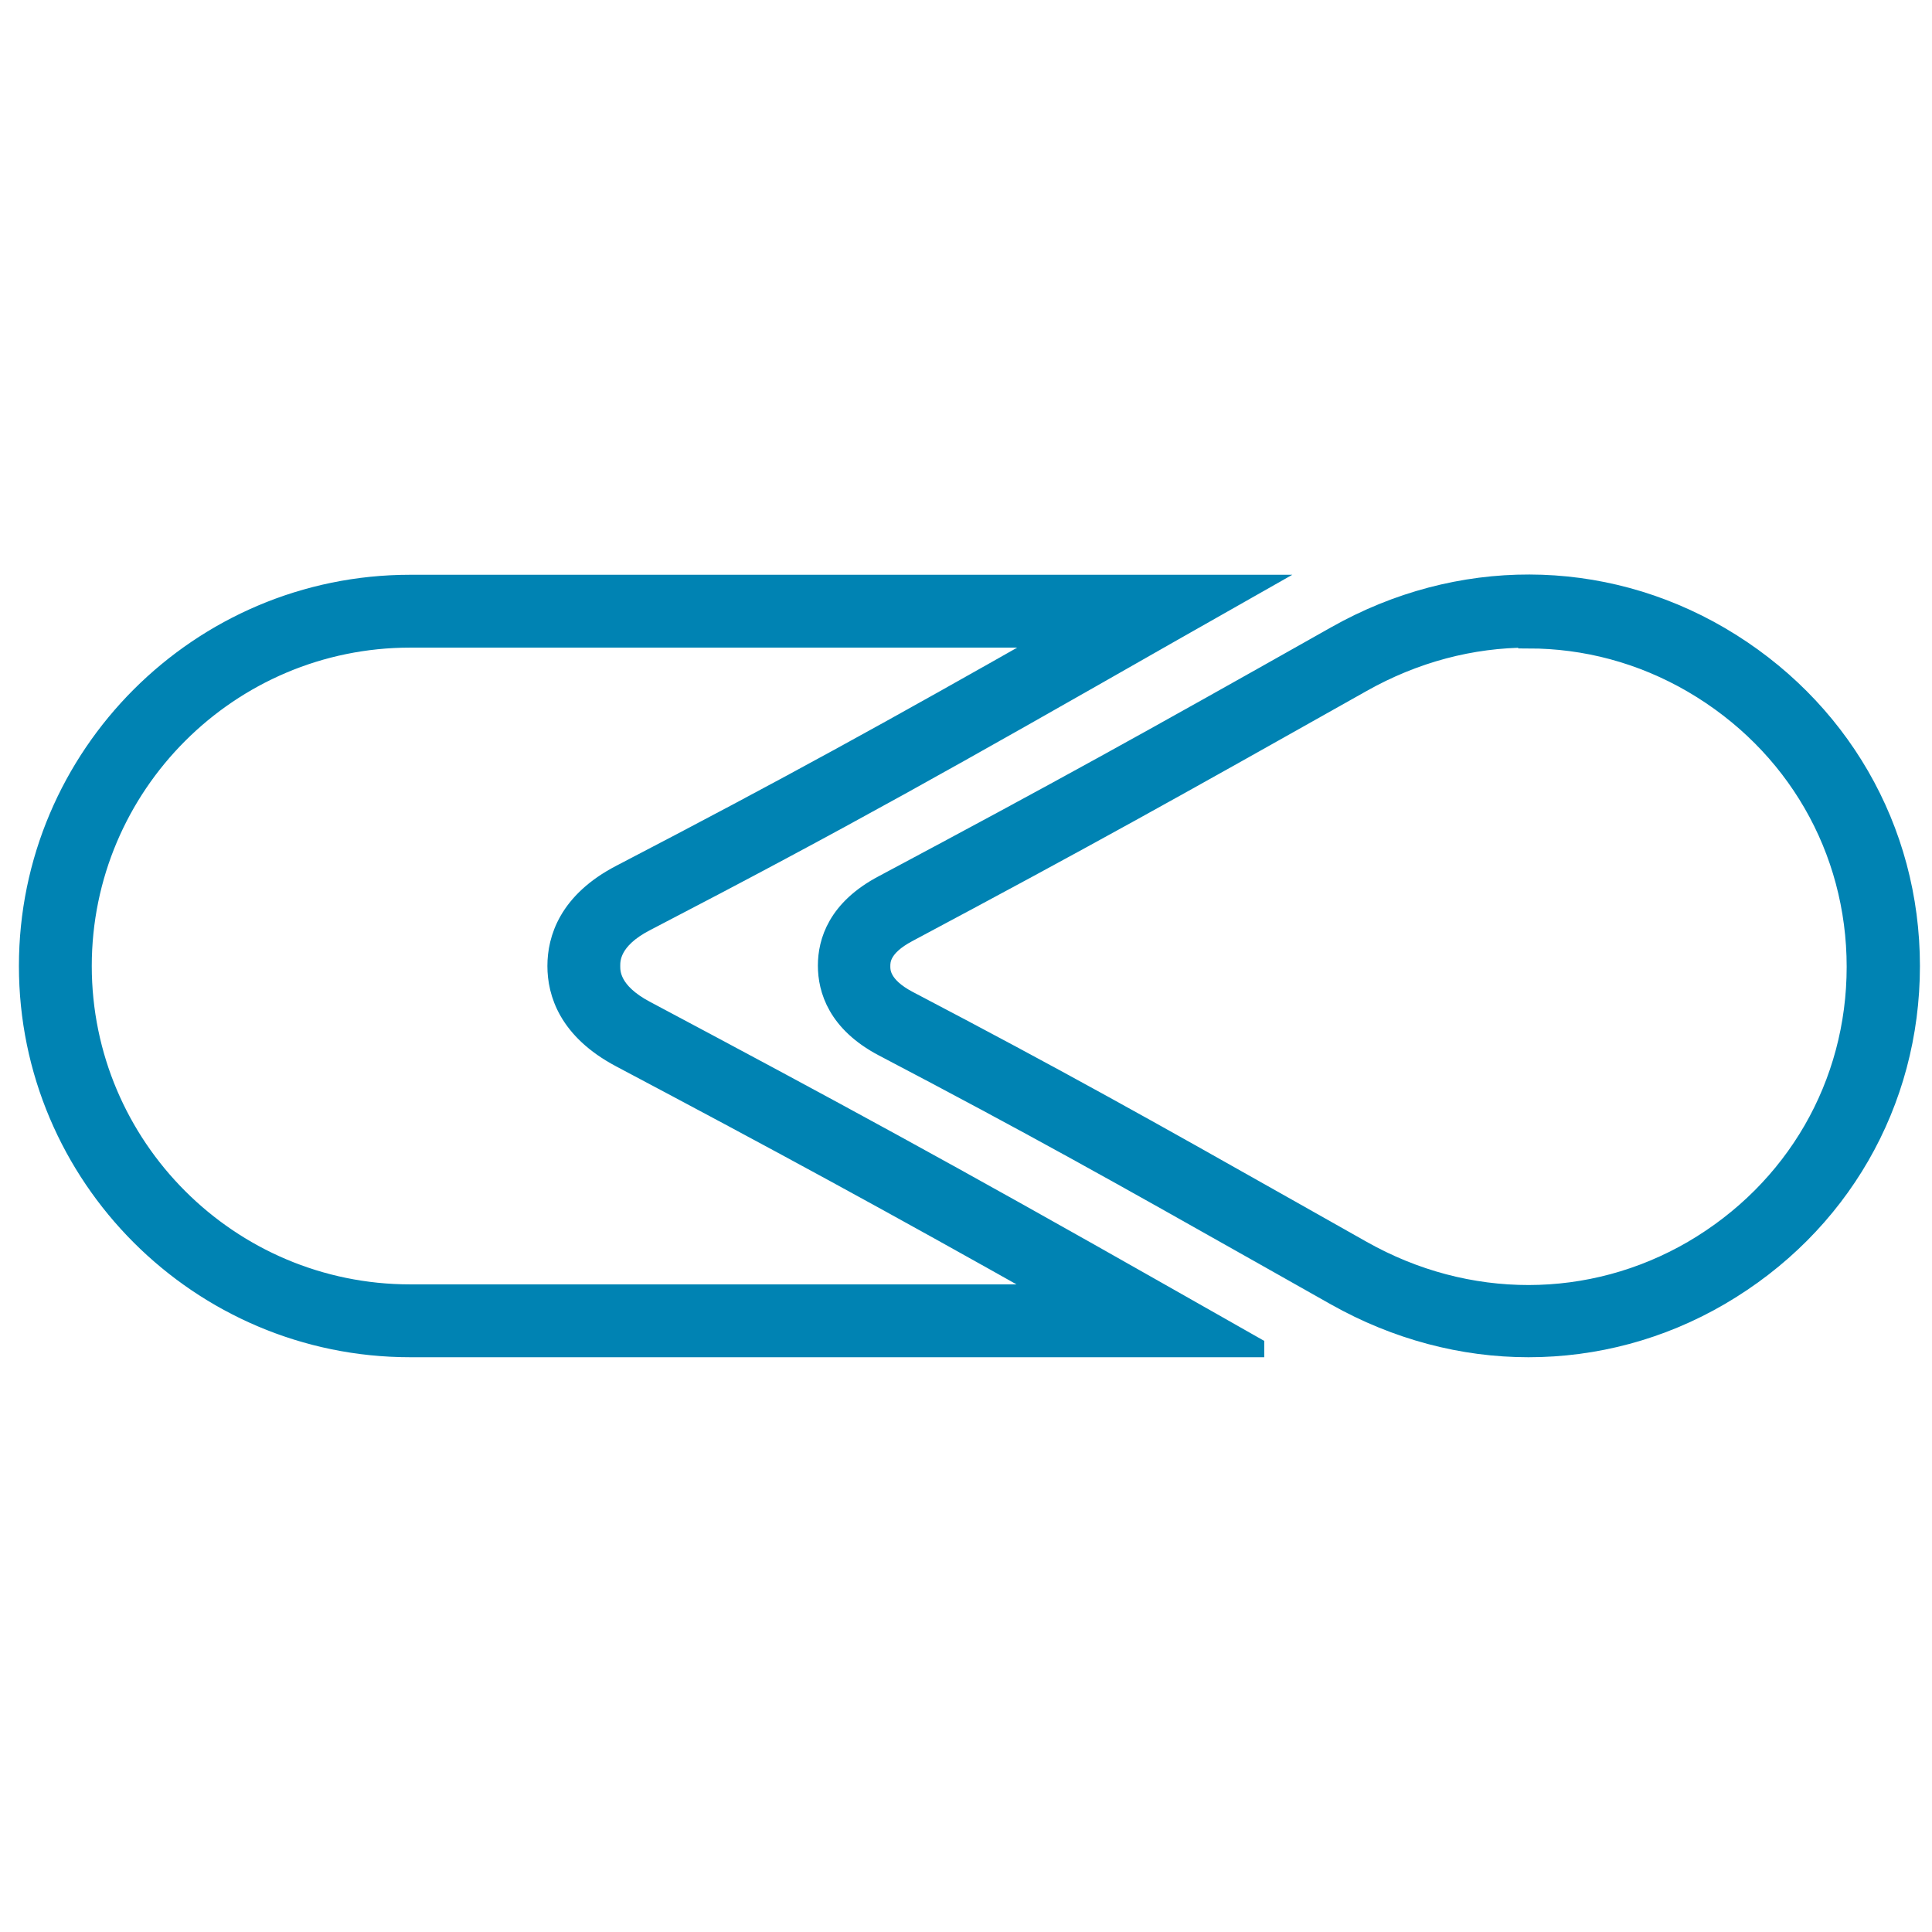
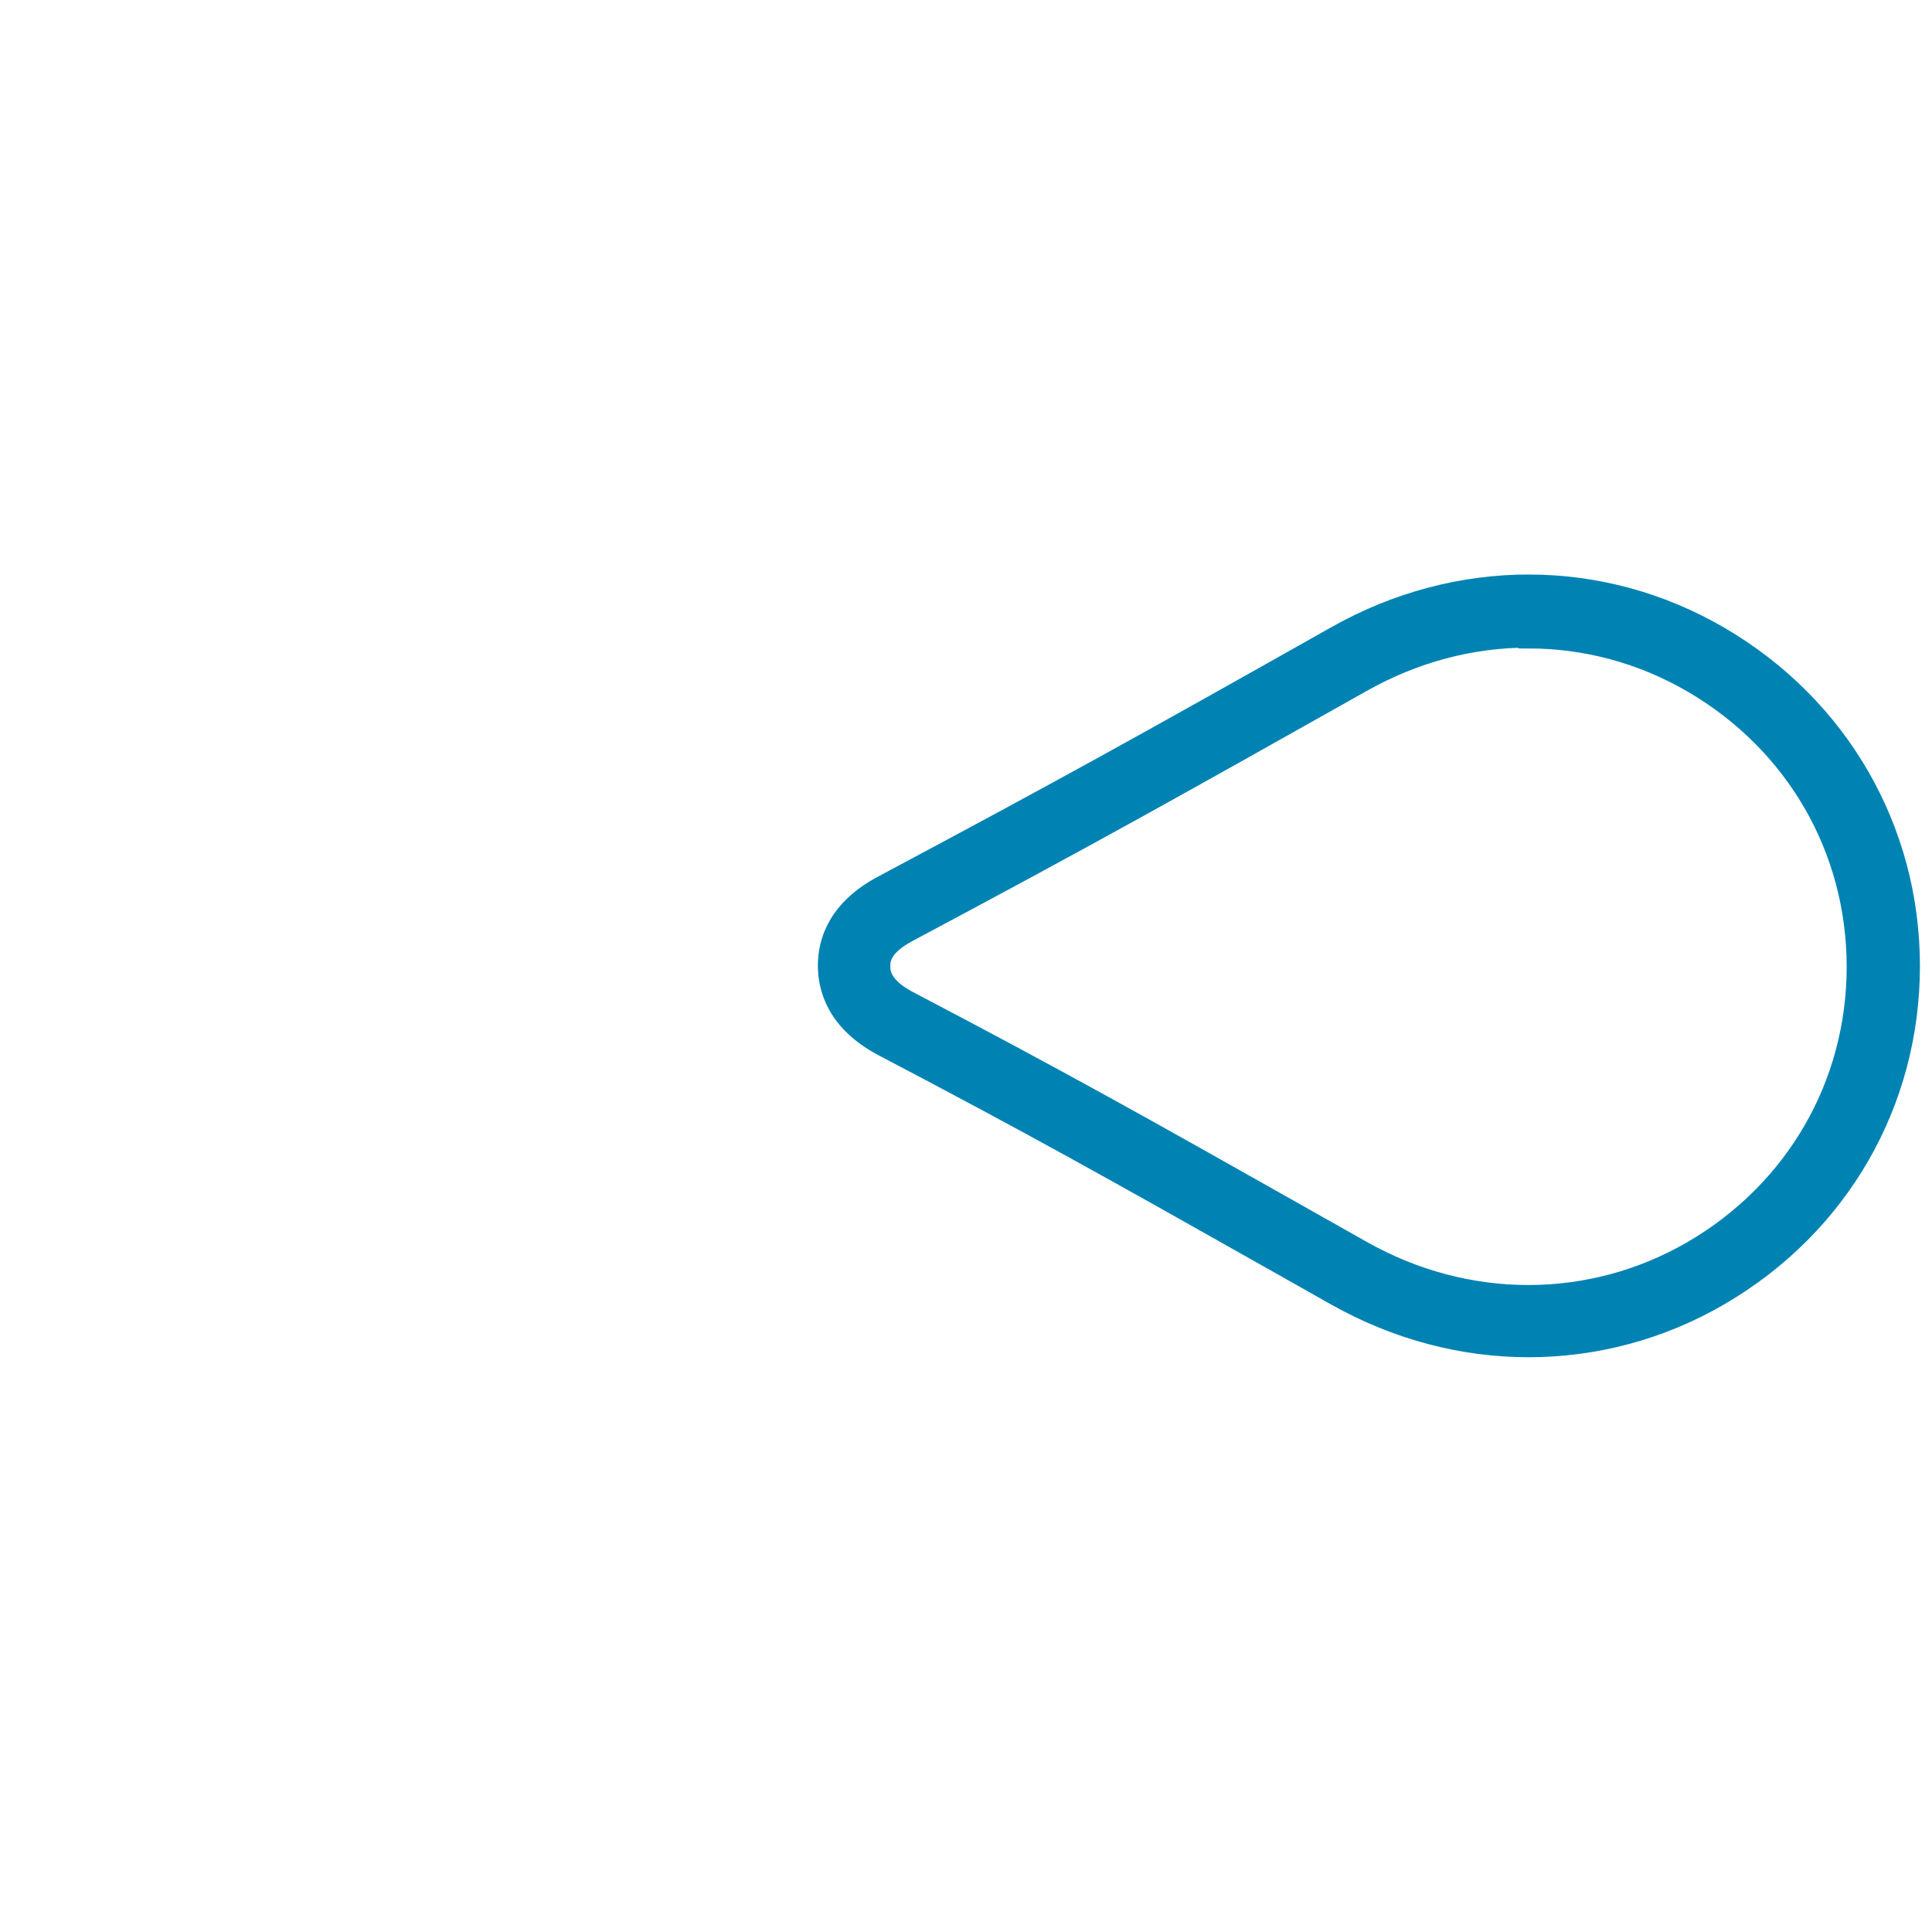
<svg xmlns="http://www.w3.org/2000/svg" id="Layer_1" version="1.1" viewBox="0 0 48 48">
  <defs>
    <style> .st0 { fill: #0083b3; stroke: #0083b3; stroke-miterlimit: 10; stroke-width: .5px; } </style>
  </defs>
-   <path class="st0" d="M31.16,33.47H10.19c-5.22,0-9.47-4.25-9.47-9.47s4.25-9.47,9.47-9.47h20.97l-2.15,1.22c-5.42,3.09-8.03,4.57-12.98,7.14-.87.45-.87.95-.87,1.11s0,.65.87,1.11h0c4.66,2.48,7.45,3.99,12.98,7.13l2.15,1.22ZM10.19,15.84c-4.5,0-8.16,3.66-8.16,8.16s3.66,8.16,8.16,8.16h16.02c-4.17-2.35-6.79-3.77-10.79-5.89-1.3-.69-1.57-1.61-1.57-2.27s.27-1.59,1.58-2.27c4.23-2.2,6.74-3.59,10.79-5.89H10.19Z" />
  <path class="st0" d="M37.97,33.47c-1.63,0-3.27-.43-4.78-1.28l-1.63-.92c-3.79-2.14-5.87-3.31-9.61-5.27-1.14-.6-1.38-1.42-1.38-2.01s.24-1.4,1.38-2c4.5-2.4,6.41-3.46,11.25-6.19,3.03-1.71,6.59-1.7,9.53.02,2.95,1.73,4.72,4.78,4.72,8.18s-1.76,6.45-4.72,8.18c-1.47.86-3.11,1.29-4.75,1.29ZM37.97,15.84c-1.41,0-2.83.37-4.14,1.11-4.85,2.73-6.76,3.8-11.28,6.21-.68.36-.68.71-.68.85,0,.12,0,.49.68.85,3.76,1.97,5.86,3.15,9.65,5.29l1.63.92c2.62,1.48,5.7,1.47,8.23,0,2.55-1.49,4.07-4.12,4.07-7.05s-1.52-5.56-4.07-7.05c-1.27-.74-2.67-1.11-4.09-1.11Z" />
</svg>